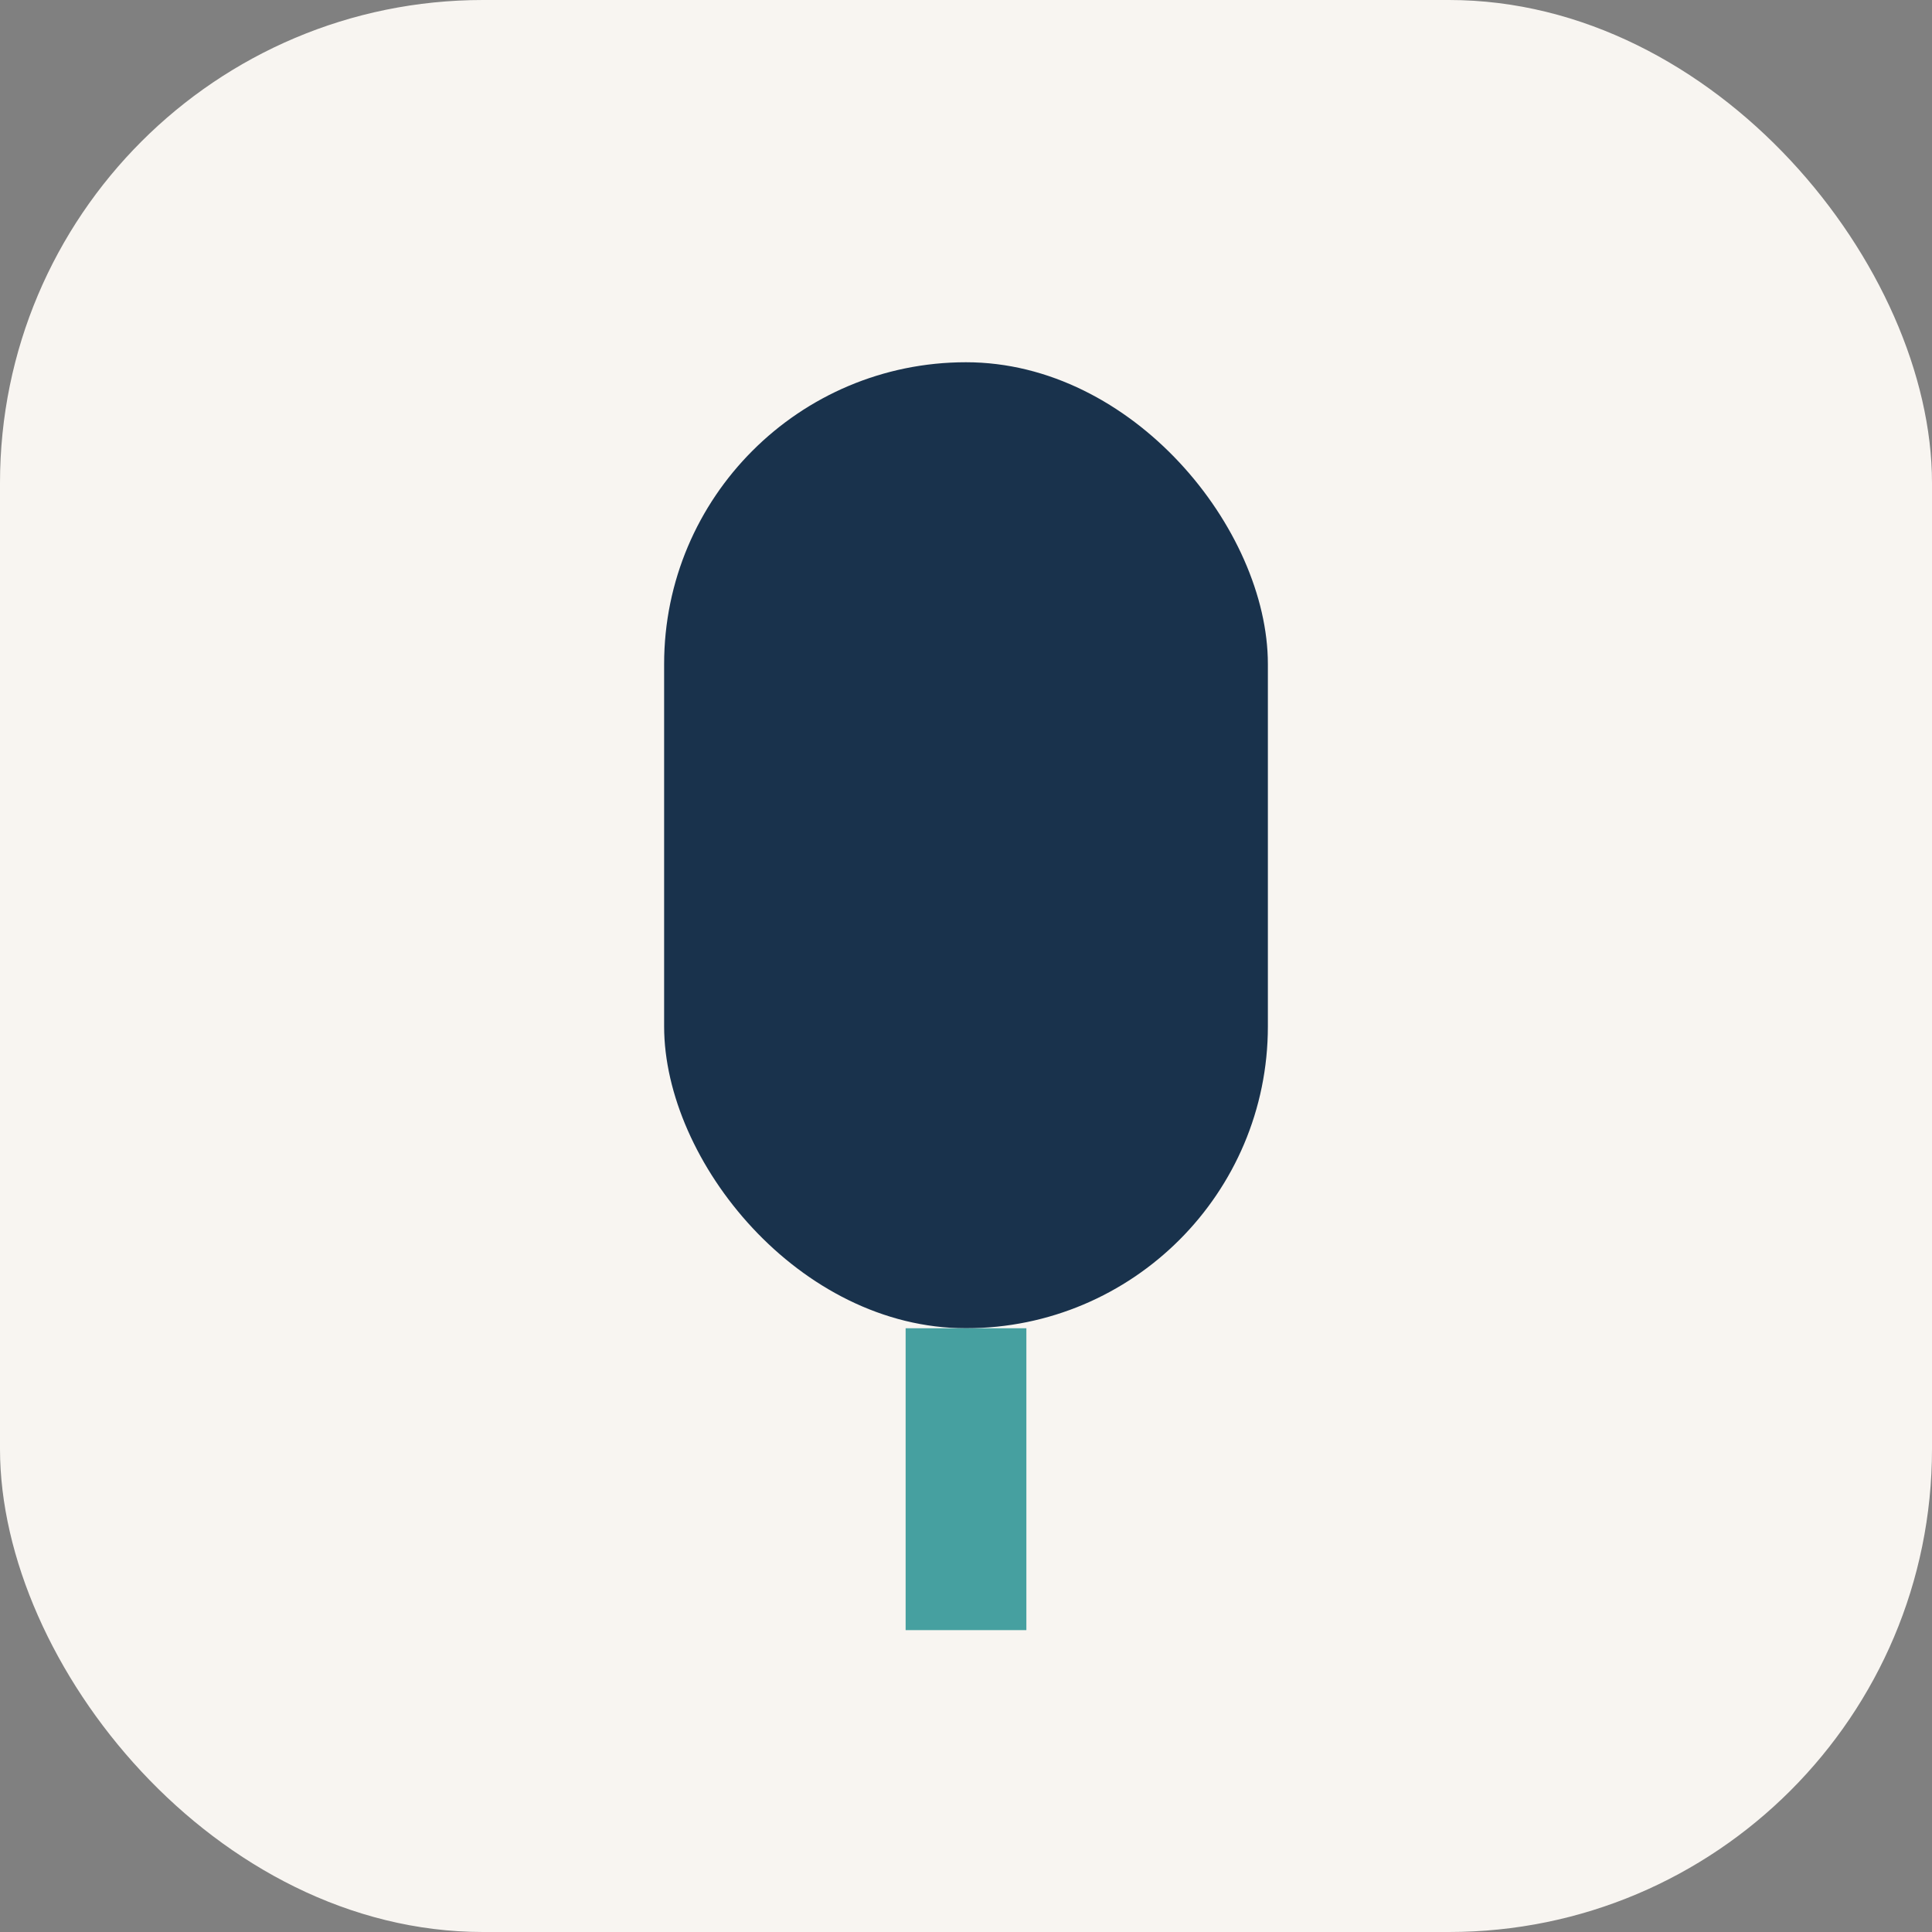
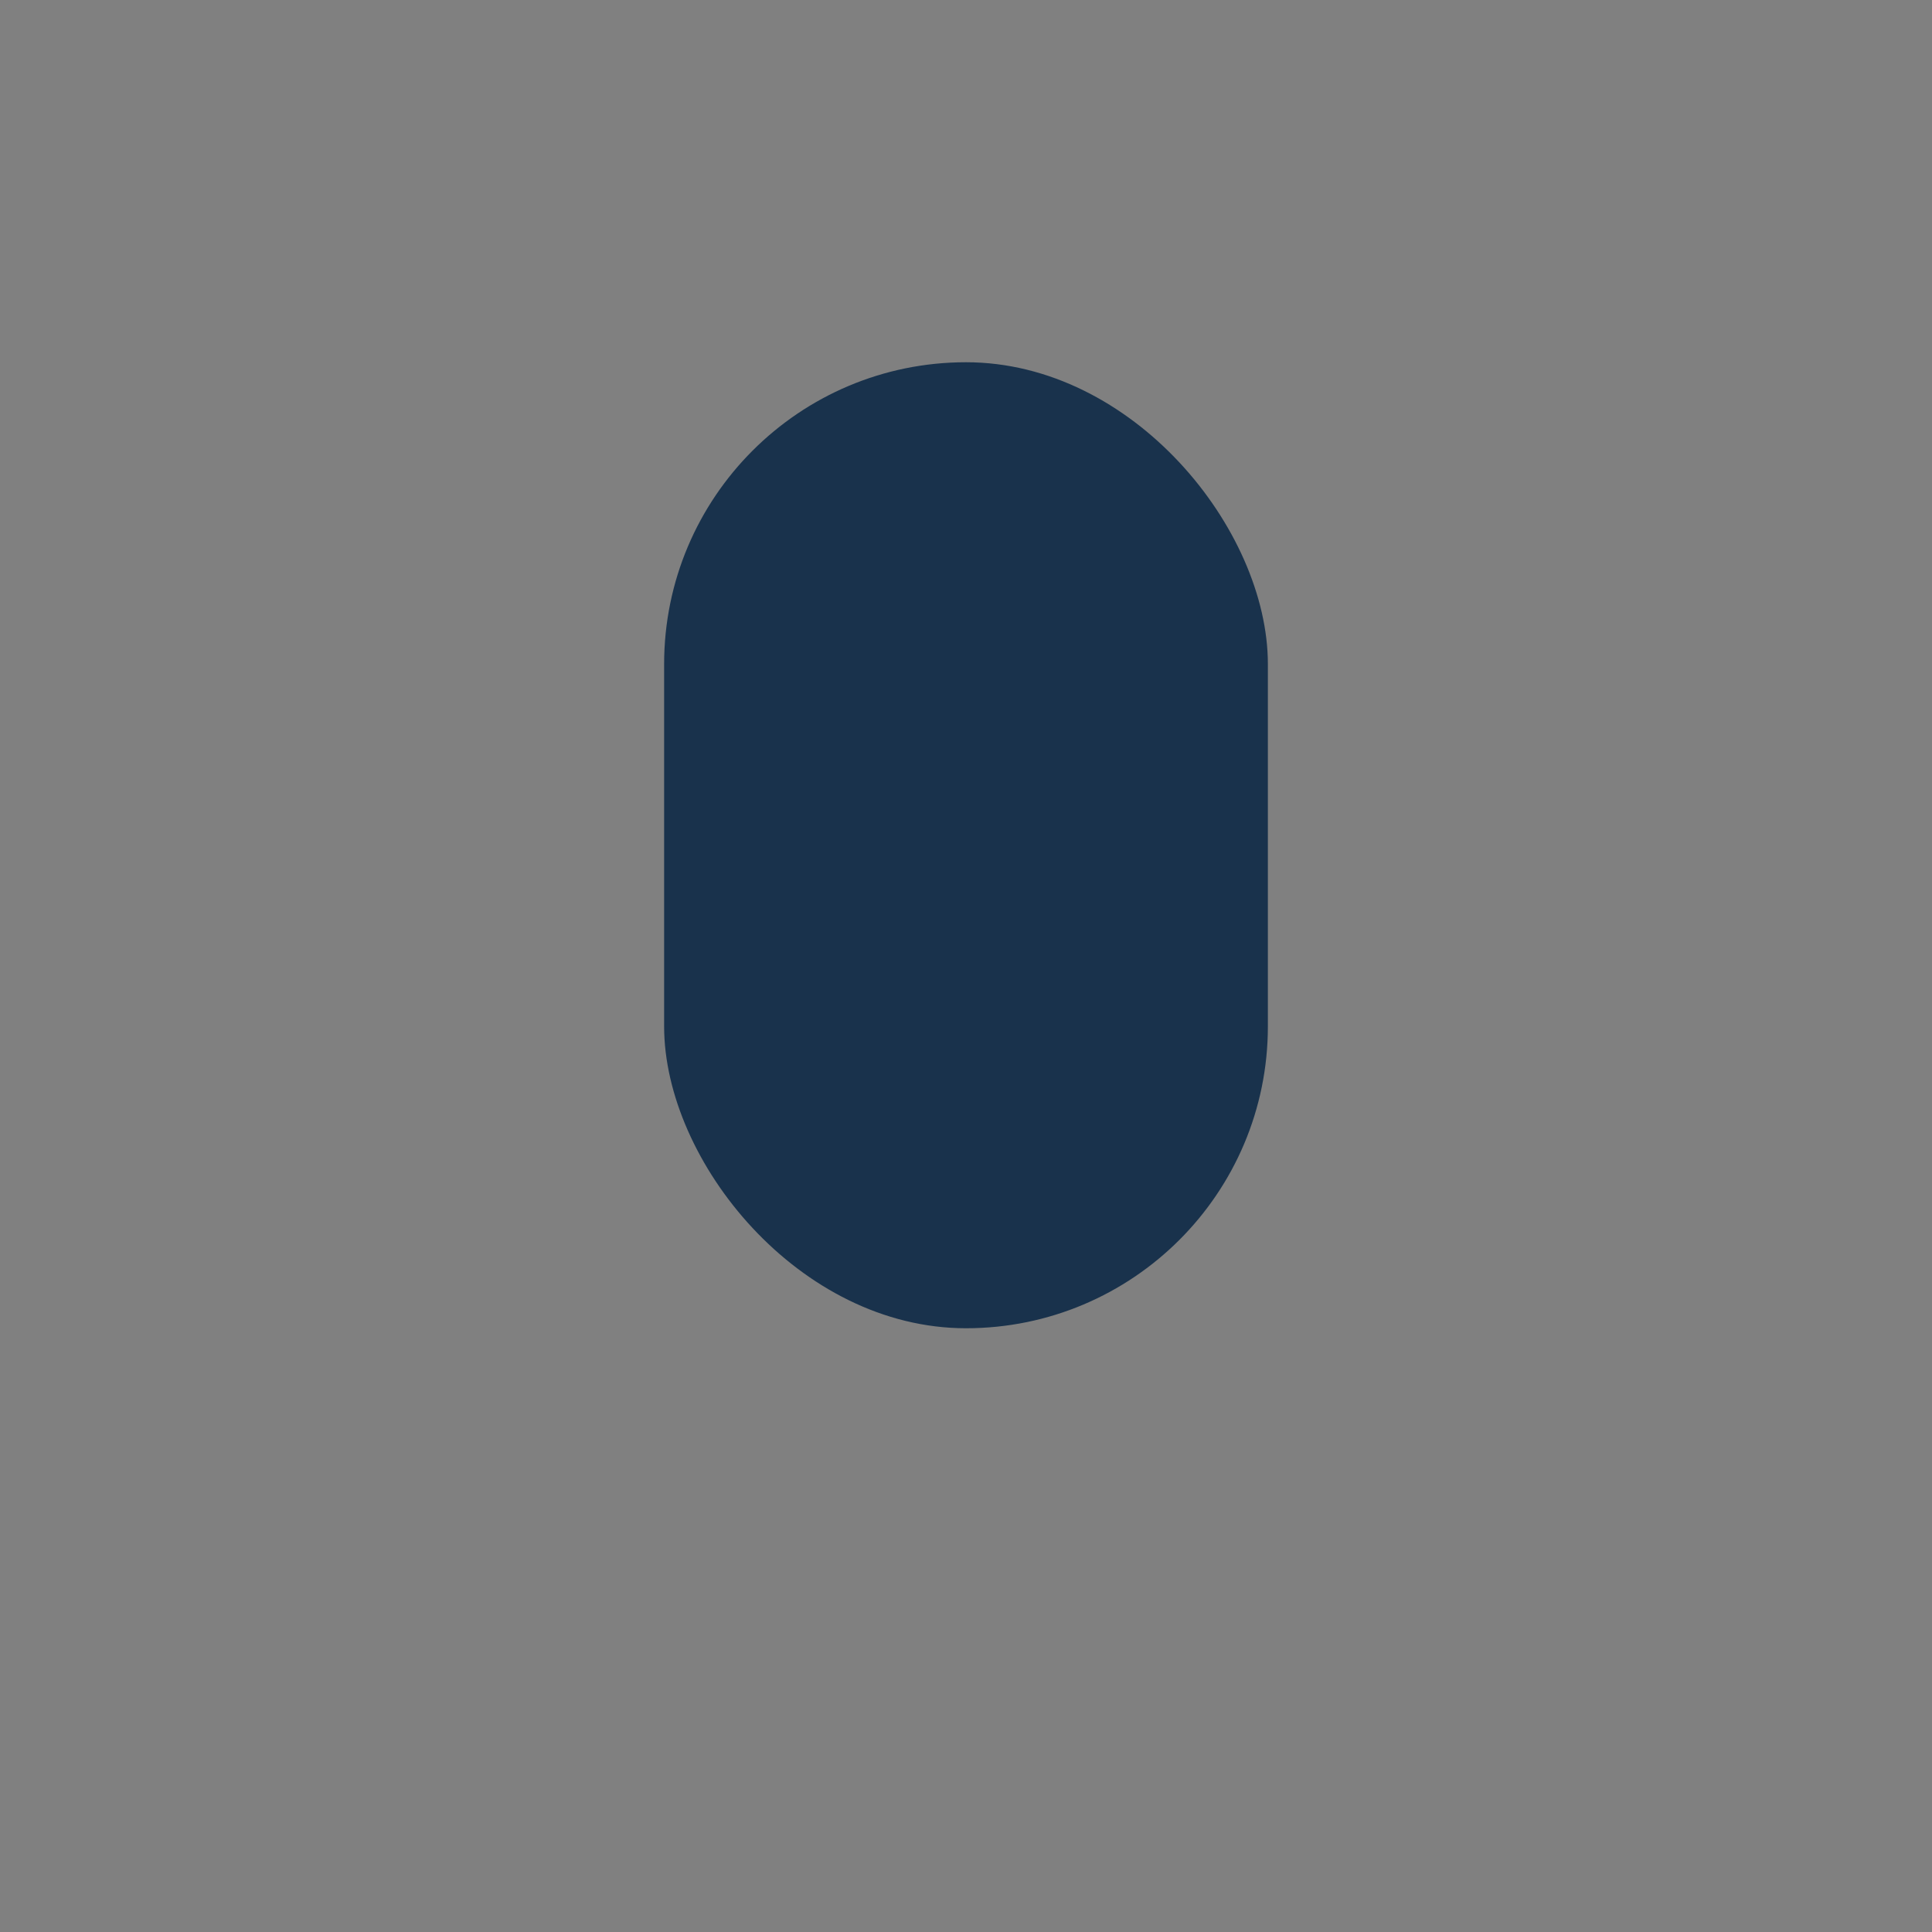
<svg xmlns="http://www.w3.org/2000/svg" width="32" height="32" viewBox="0 0 32 32">
  <rect x="0" y="0" width="32" height="32" fill="#808080" stroke="none" />
-   <rect width="32" height="32" rx="8" fill="#F8F5F1" />
  <rect x="11" y="6" width="10" height="16" rx="5" fill="#19324C" />
-   <rect x="15" y="22" width="2" height="5" fill="#46A0A0" />
</svg>